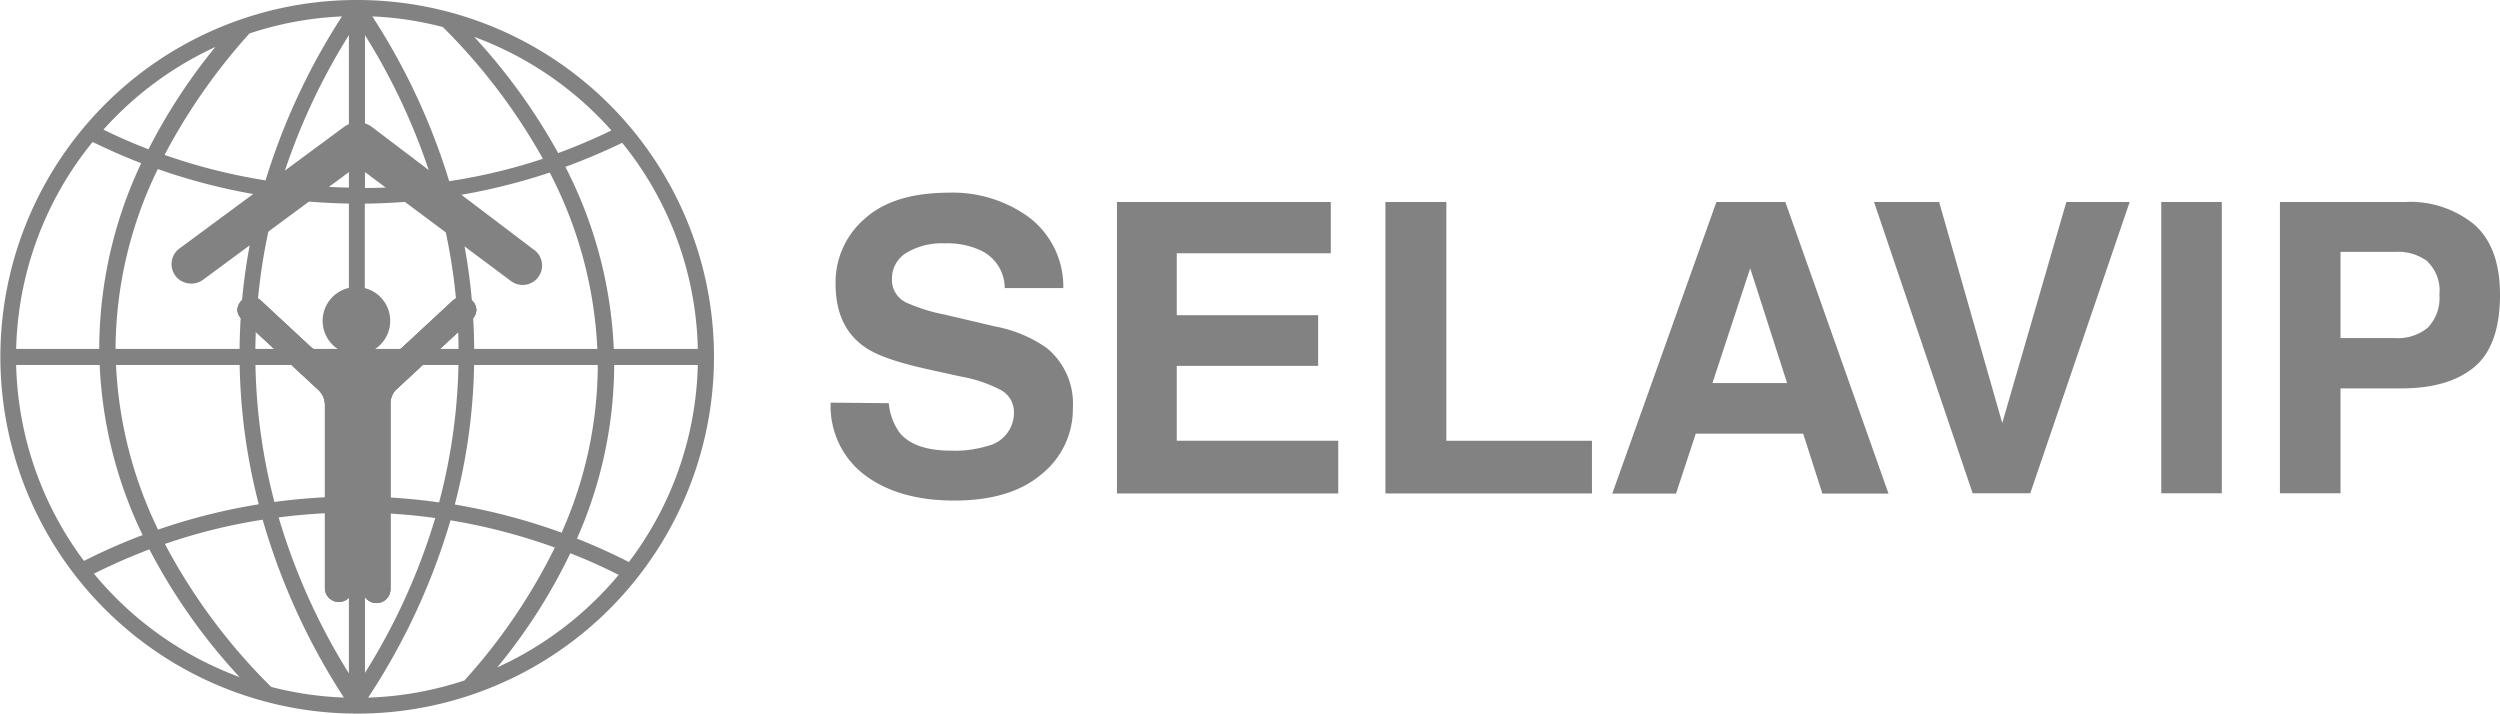
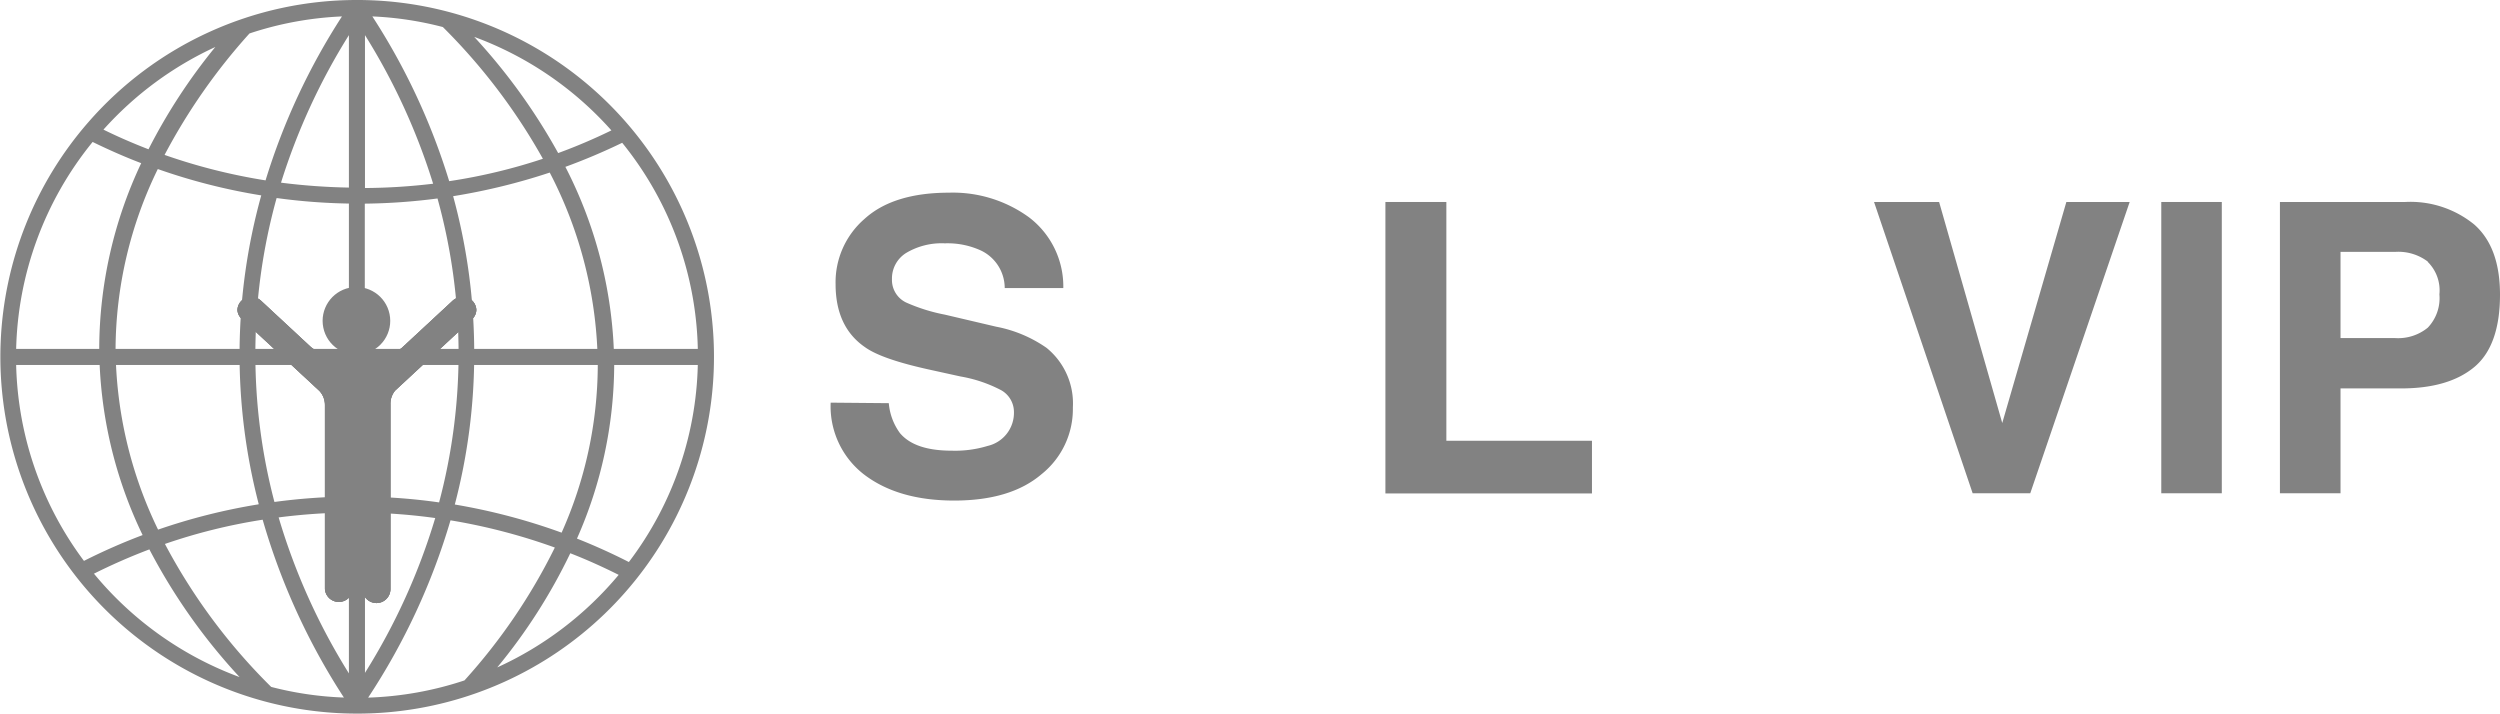
<svg xmlns="http://www.w3.org/2000/svg" viewBox="0 0 284.68 81.29">
  <defs>
    <style>.cls-1,.cls-2{fill:#828282;}.cls-2{fill-rule:evenodd;}</style>
  </defs>
  <g id="Capa_2" data-name="Capa 2">
    <g id="Capa_1-2" data-name="Capa 1">
      <path class="cls-1" d="M101.21,45.91a6.7,6.7,0,0,0,1.27,3.41c1.15,1.36,3.12,2,5.91,2a12.72,12.72,0,0,0,4.07-.54,3.87,3.87,0,0,0,3-3.86A2.85,2.85,0,0,0,114,44.43a15.63,15.63,0,0,0-4.62-1.56l-3.59-.79c-3.54-.78-6-1.62-7.28-2.54q-3.36-2.3-3.36-7.19a9.54,9.54,0,0,1,3.28-7.41q3.28-3,9.65-3a14.74,14.74,0,0,1,9.06,2.78,9.88,9.88,0,0,1,3.94,8.08h-6.67a4.75,4.75,0,0,0-2.68-4.26,9.1,9.1,0,0,0-4.13-.83,7.88,7.88,0,0,0-4.39,1.08,3.42,3.42,0,0,0-1.64,3,2.84,2.84,0,0,0,1.62,2.66,20.17,20.17,0,0,0,4.41,1.38l5.83,1.37a14.89,14.89,0,0,1,5.74,2.41,8.15,8.15,0,0,1,3,6.79A9.5,9.5,0,0,1,118.6,54q-3.52,3-9.94,3t-10.31-3a9.8,9.8,0,0,1-3.76-8.15Z" />
-       <path class="cls-1" d="M151.54,28.84H134v7.05H150.1v5.77H134v8.53h18.39v6H127.19V23h24.35Z" />
      <path class="cls-1" d="M157.76,23h6.94V50.19h16.58v6H157.76Z" />
-       <path class="cls-1" d="M195.45,23h7.85l11.75,33.21h-7.53l-2.19-6.83H193.1l-2.25,6.83h-7.26ZM195,43.62h8.5L199.3,30.55Z" />
      <path class="cls-1" d="M235.3,23h7.21L231.19,56.17h-6.56L213.4,23h7.41L228,48.17Z" />
      <path class="cls-1" d="M253,56.17h-6.89V23H253Z" />
      <path class="cls-1" d="M281.76,41.79c-1.94,1.62-4.72,2.44-8.33,2.44h-6.91V56.17h-6.9V23h14.26a11.5,11.5,0,0,1,7.86,2.56q2.94,2.58,2.94,8C284.68,37.4,283.7,40.17,281.76,41.79Zm-5.3-12a5.57,5.57,0,0,0-3.69-1.11h-6.25V38.5h6.25a5.33,5.33,0,0,0,3.69-1.19,4.88,4.88,0,0,0,1.32-3.79A4.56,4.56,0,0,0,276.46,29.83Z" />
      <path class="cls-1" d="M40.65,0A40.53,40.53,0,0,0,10.1,13.87h0v0A40.63,40.63,0,1,0,40.65,0ZM79.47,40.65A38.55,38.55,0,0,1,71.61,64q-2.88-1.47-5.91-2.67a49.22,49.22,0,0,0,4.24-19.74A49.86,49.86,0,0,0,64.38,19a69.69,69.69,0,0,0,6.47-2.74A38.57,38.57,0,0,1,79.47,40.65Zm-15.53,20a69.43,69.43,0,0,0-12.15-3.2A67.29,67.29,0,0,0,54,40.28a67.64,67.64,0,0,0-2.4-17.94,70.45,70.45,0,0,0,11-2.69,48.28,48.28,0,0,1,5.47,22A47,47,0,0,1,63.94,60.68Zm5.7-45.81a64.09,64.09,0,0,1-6.08,2.59A67.54,67.54,0,0,0,54,4.2,38.86,38.86,0,0,1,69.64,14.87ZM50.43,3.08a67.7,67.7,0,0,1,11.39,15,63.75,63.75,0,0,1-10.67,2.55A74.32,74.32,0,0,0,42.4,1.87,38,38,0,0,1,50.43,3.08ZM41.56,4a72.06,72.06,0,0,1,7.76,16.92,68.2,68.2,0,0,1-7.76.49ZM49.82,22.6a66.19,66.19,0,0,1,2.4,17.68A66,66,0,0,1,50,57.21a66.51,66.51,0,0,0-8.46-.66V23.19A69.21,69.21,0,0,0,49.82,22.6ZM29.08,40.34A66.16,66.16,0,0,1,31.5,22.55a68.76,68.76,0,0,0,8.23.63V56.54a68.67,68.67,0,0,0-8.48.62A66,66,0,0,1,29.08,40.34Zm.35,17.09A68.66,68.66,0,0,0,18,60.31a47.89,47.89,0,0,1-4.84-20.68,47.1,47.1,0,0,1,4.81-20.38,68.13,68.13,0,0,0,11.78,3,67.65,67.65,0,0,0-.29,35.15Zm10.3-36.07A70.65,70.65,0,0,1,32,20.8,72.21,72.21,0,0,1,39.73,4ZM38.94,1.87a74.4,74.4,0,0,0-8.7,18.67,65.89,65.89,0,0,1-11.5-2.9A67.8,67.8,0,0,1,28.41,3.81,38.55,38.55,0,0,1,38.94,1.87ZM24.52,5.35A64.85,64.85,0,0,0,16.91,17c-1.73-.67-3.45-1.41-5.13-2.24A39,39,0,0,1,24.52,5.35Zm-14,10.8c1.82.89,3.67,1.71,5.56,2.43A49.67,49.67,0,0,0,11.3,39.63a49.56,49.56,0,0,0,4.94,21.3,68.35,68.35,0,0,0-6.68,2.94,38.74,38.74,0,0,1,1-47.72Zm.15,49.19a67,67,0,0,1,6.34-2.78A66.84,66.84,0,0,0,27.28,77.1,39,39,0,0,1,10.71,65.34ZM30.88,78.22a66.64,66.64,0,0,1-12.1-16.28,64.44,64.44,0,0,1,11.13-2.76,75.3,75.3,0,0,0,9.25,20.25A38.3,38.3,0,0,1,30.88,78.22Zm.85-19.3a68.3,68.3,0,0,1,8-.56V76.68A71.94,71.94,0,0,1,31.73,58.92Zm9.83-.55a66.35,66.35,0,0,1,8,.62,71.9,71.9,0,0,1-8,17.63Zm.36,21.07A75,75,0,0,0,51.3,59.25a67.39,67.39,0,0,1,11.88,3.1A65.94,65.94,0,0,1,52.89,77.48,38.69,38.69,0,0,1,41.92,79.44ZM56.62,76a63.39,63.39,0,0,0,8.32-13c1.88.73,3.71,1.56,5.51,2.46A39.1,39.1,0,0,1,56.62,76Z" />
      <circle class="cls-1" cx="40.59" cy="36.53" r="3.85" transform="translate(-6.5 8.88) rotate(-11.56)" />
      <rect class="cls-1" x="0.91" y="39.73" width="79.47" height="1.83" />
      <path class="cls-1" d="M54.24,35.28a1.52,1.52,0,0,0-1.58-1.46,1.63,1.63,0,0,0-1.12.43h0l-5.79,5.37a5.72,5.72,0,0,1-2.82,1.15H38.4a6.22,6.22,0,0,1-3-1.25l-5.67-5.27h0a1.58,1.58,0,0,0-1.11-.43,1.52,1.52,0,0,0-1.58,1.46,1.4,1.4,0,0,0,.46,1h0l8.88,8.24A2.34,2.34,0,0,1,37,46.13V67.08a1.59,1.59,0,0,0,3.17,0h0V55.13a.55.55,0,0,1,.56-.52.54.54,0,0,1,.55.52h0V67.08a1.59,1.59,0,0,0,3.18,0h0V46A2.33,2.33,0,0,1,45,44.47l8.78-8.15h0A1.44,1.44,0,0,0,54.24,35.28Z" />
      <path class="cls-1" d="M54.24,35.28a1.52,1.52,0,0,0-1.58-1.46,1.63,1.63,0,0,0-1.12.43h0l-5.79,5.37a5.72,5.72,0,0,1-2.82,1.15H38.4a6.22,6.22,0,0,1-3-1.25l-5.67-5.27h0a1.58,1.58,0,0,0-1.11-.43,1.52,1.52,0,0,0-1.58,1.46,1.4,1.4,0,0,0,.46,1h0l8.88,8.24A2.34,2.34,0,0,1,37,46.13V67.08a1.59,1.59,0,0,0,3.17,0h0V55.13a.55.55,0,0,1,.56-.52.54.54,0,0,1,.55.52h0V67.08a1.59,1.59,0,0,0,3.18,0h0V46A2.33,2.33,0,0,1,45,44.47l8.78-8.15h0A1.44,1.44,0,0,0,54.24,35.28Z" />
-       <path class="cls-1" d="M60.85,28.48,42.27,14.4A2.23,2.23,0,0,0,40.65,14a2.23,2.23,0,0,0-1.45.43L20.47,28.27a2.21,2.21,0,0,0,1,4,2.24,2.24,0,0,0,1.65-.41L40.65,18.92,58.18,32a2.21,2.21,0,0,0,2.67-3.53Z" />
      <path class="cls-2" d="M43.62,36.47a3,3,0,1,1-3-3A3,3,0,0,1,43.62,36.47Z" />
      <path class="cls-2" d="M54.24,35.28a1.52,1.52,0,0,0-1.58-1.46,1.63,1.63,0,0,0-1.12.43h0l-5.79,5.37a5.76,5.76,0,0,1-2.83,1.15H38.4a6.22,6.22,0,0,1-3-1.25l-5.67-5.27h0a1.58,1.58,0,0,0-1.11-.43,1.52,1.52,0,0,0-1.58,1.46,1.4,1.4,0,0,0,.46,1h0l8.88,8.24A2.34,2.34,0,0,1,37,46.13V67.08a1.59,1.59,0,0,0,3.17,0h0V55.13a.55.55,0,0,1,.56-.52.54.54,0,0,1,.55.52h0V67.08a1.59,1.59,0,0,0,3.18,0h0V46A2.33,2.33,0,0,1,45,44.47l8.78-8.15h0A1.44,1.44,0,0,0,54.24,35.28Z" />
    </g>
  </g>
</svg>